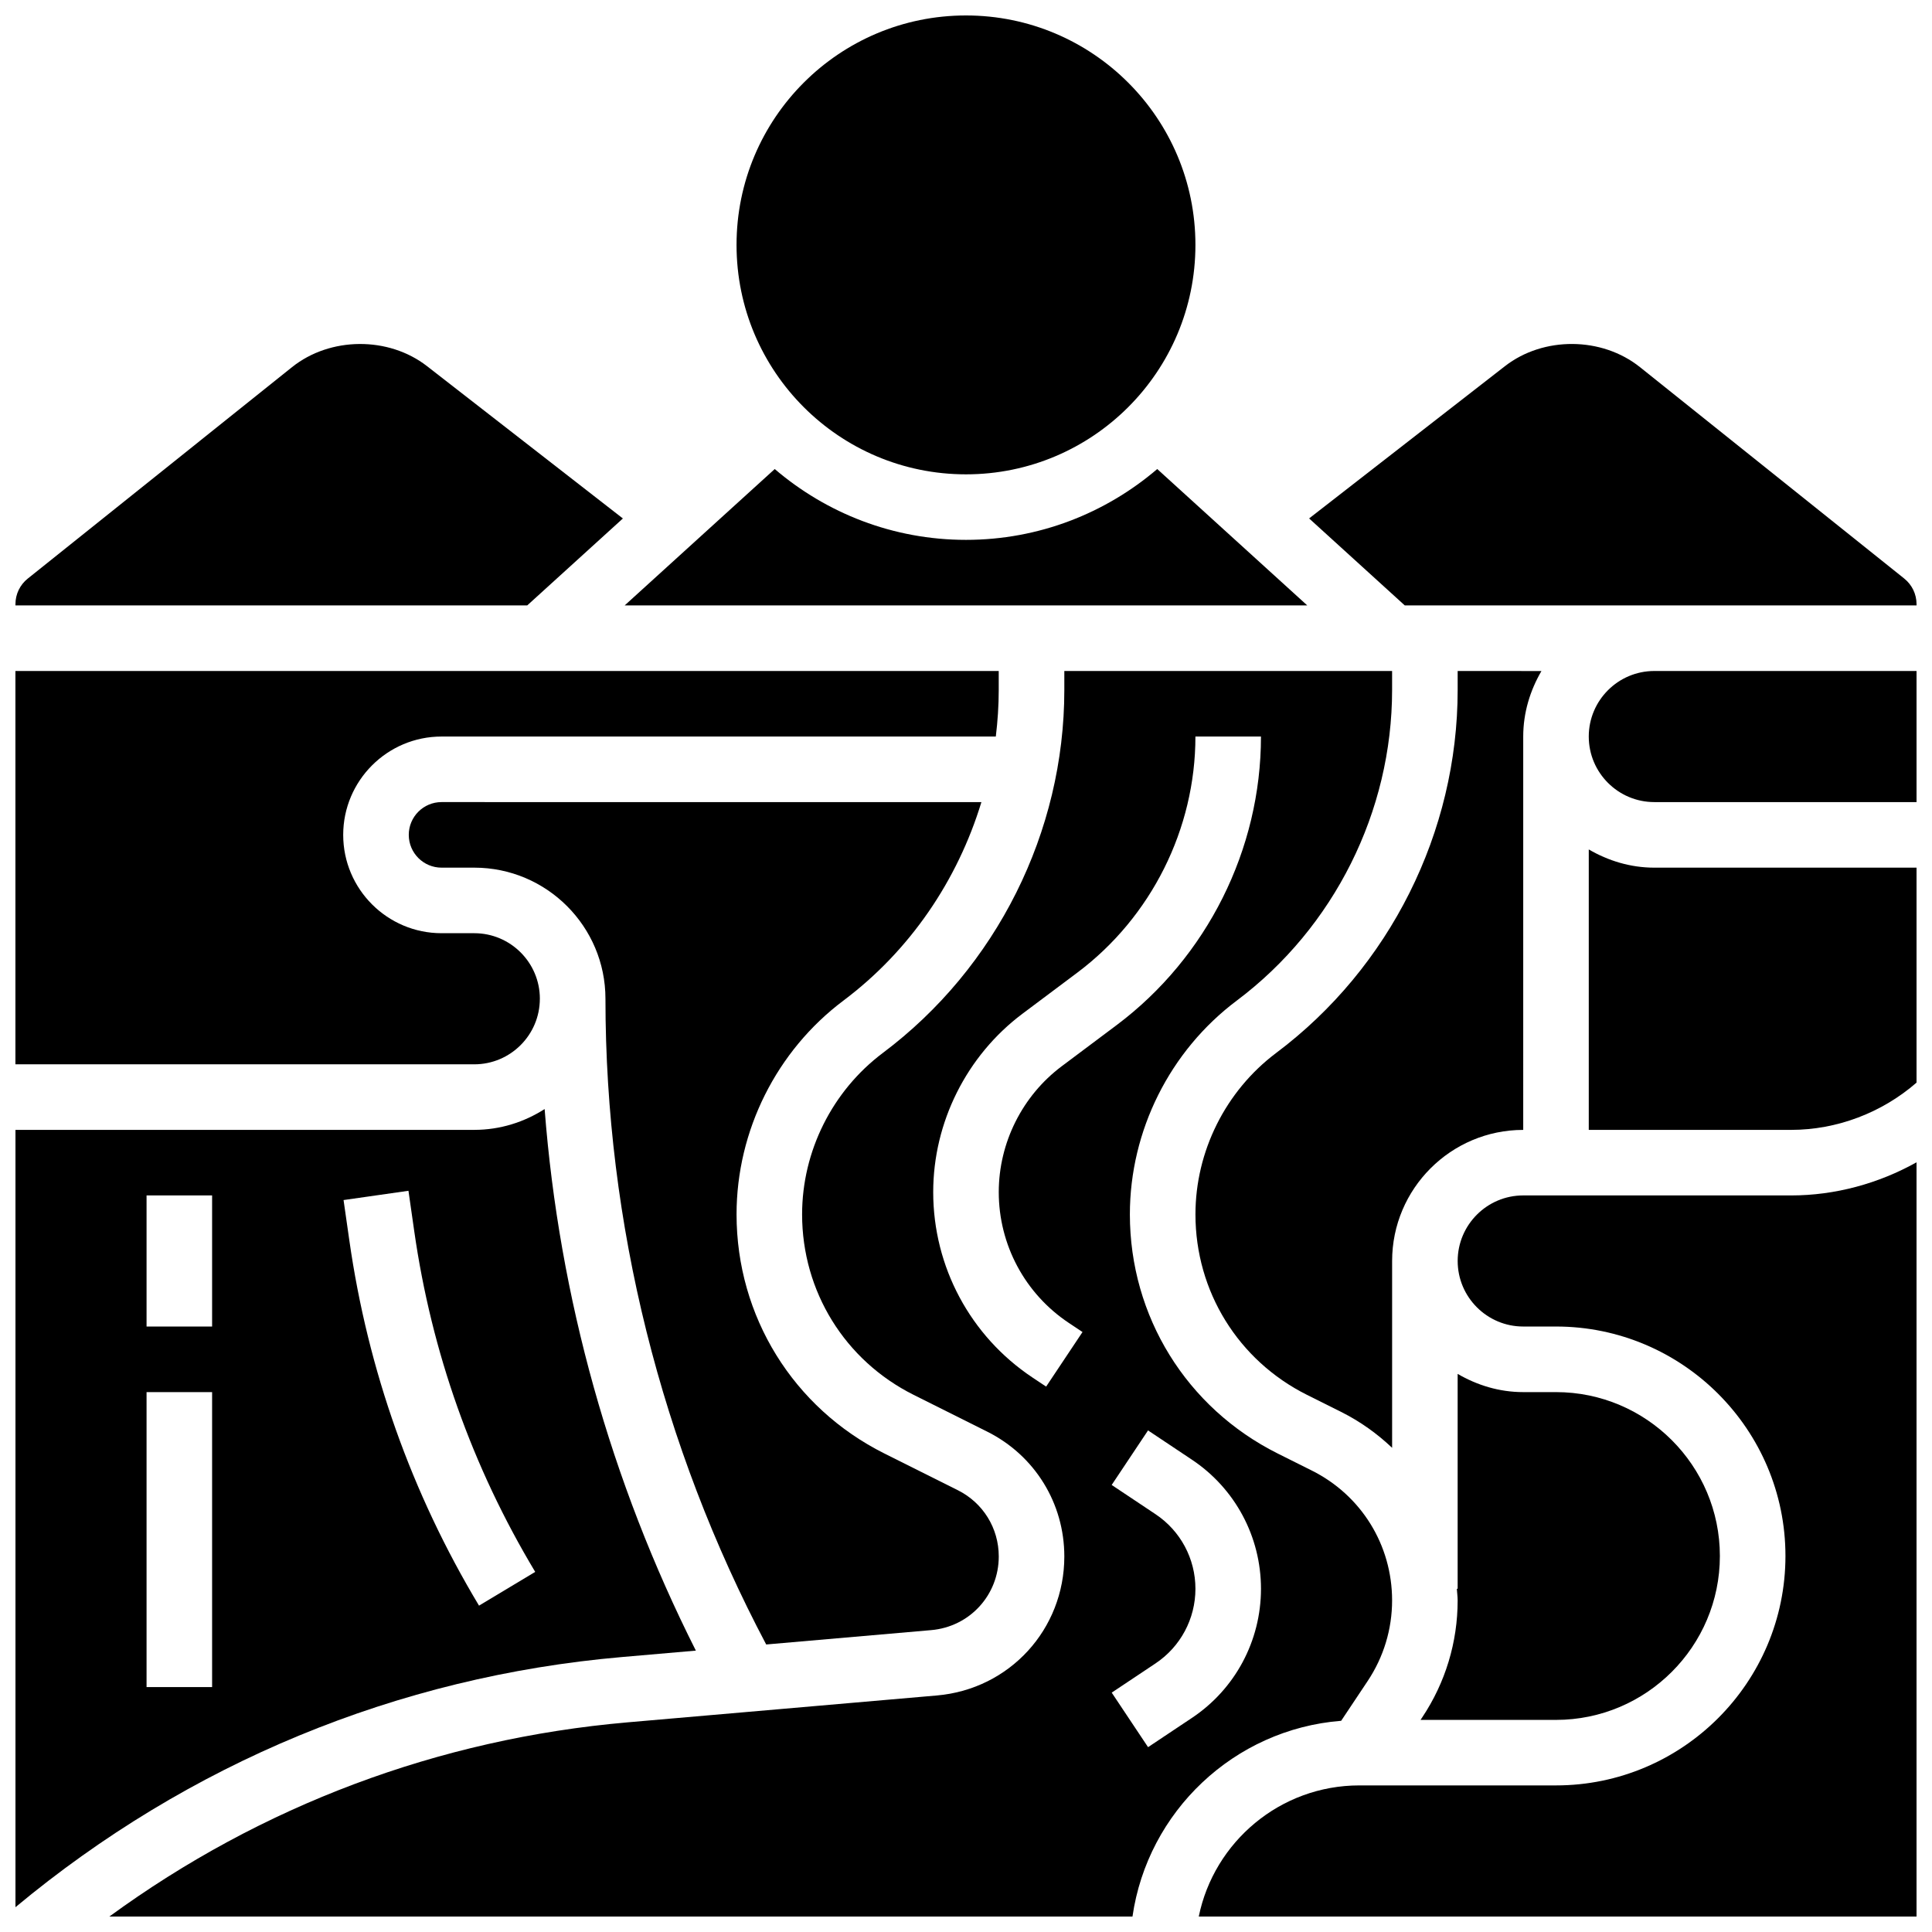
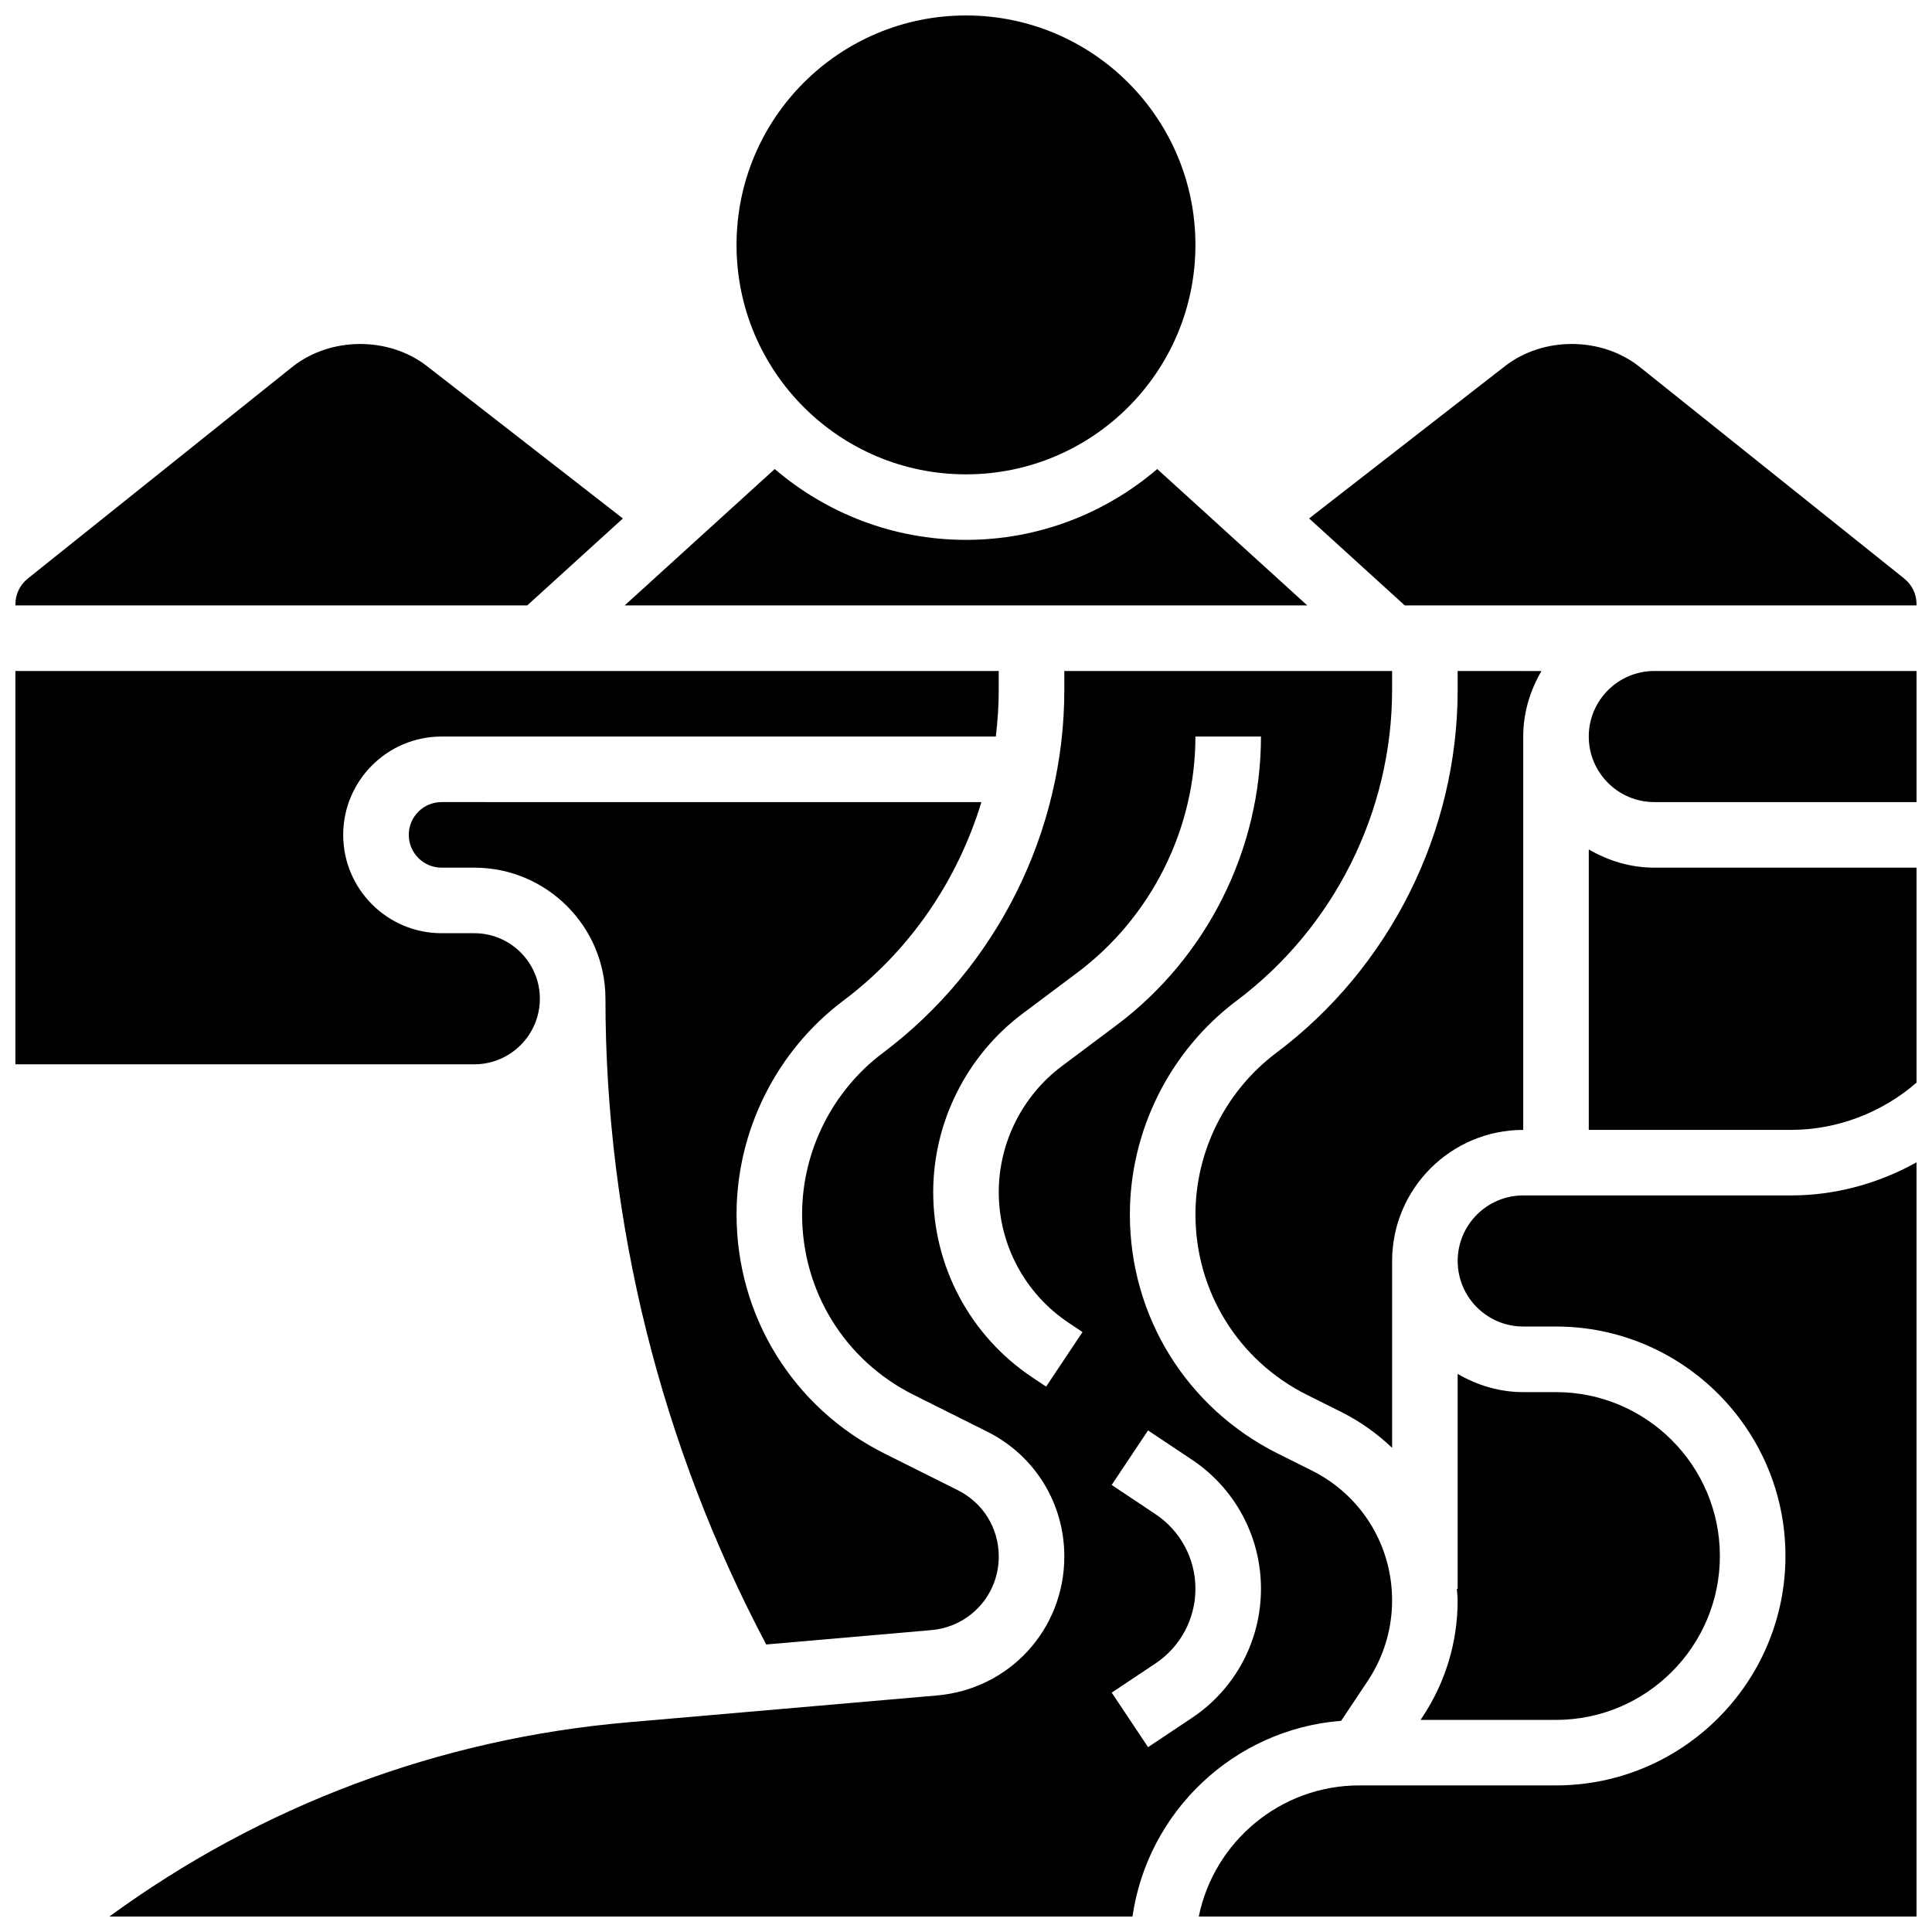
<svg xmlns="http://www.w3.org/2000/svg" width="800px" height="800px" version="1.1" viewBox="144 144 512 512">
  <defs>
    <clipPath id="i">
      <path d="m148.09 321h260.91v106h-260.91z" />
    </clipPath>
    <clipPath id="h">
      <path d="m148.09 437h180.91v213h-180.91z" />
    </clipPath>
    <clipPath id="g">
      <path d="m148.09 235h161.91v70h-161.91z" />
    </clipPath>
    <clipPath id="f">
      <path d="m339 148.09h122v121.91h-122z" />
    </clipPath>
    <clipPath id="e">
      <path d="m172 321h341v330.9h-341z" />
    </clipPath>
    <clipPath id="d">
      <path d="m461 452h190.9v199.9h-190.9z" />
    </clipPath>
    <clipPath id="c">
      <path d="m565 369h86.902v75h-86.902z" />
    </clipPath>
    <clipPath id="b">
      <path d="m565 321h86.902v36h-86.902z" />
    </clipPath>
    <clipPath id="a">
      <path d="m490 235h161.9v70h-161.9z" />
    </clipPath>
  </defs>
  <g clip-path="url(#i)">
    <path d="m287.07 408.68c0-9.582-7.793-17.371-17.371-17.371h-8.688c-14.367 0-26.059-11.691-26.059-26.059 0-14.367 11.691-26.059 26.059-26.059h146.89c0.496-4.086 0.773-8.203 0.773-12.352v-5.023h-260.59v104.24h121.61c9.582 0 17.371-7.793 17.371-17.375z" />
  </g>
  <g clip-path="url(#h)">
-     <path d="m328.41 581.43c-22.566-44.719-36.23-93.613-40.078-143.52-5.394 3.449-11.762 5.516-18.625 5.516h-121.61v206c45.812-38.117 101.15-61.117 160.72-66.293zm-128.2 9.668h-17.371v-78.176h17.371zm0-95.551h-17.371v-34.746h17.371zm70.734 73.965c-17.895-29.812-29.457-62.387-34.371-96.816l-1.527-10.668 17.199-2.457 1.527 10.668c4.586 32.133 15.375 62.523 32.062 90.328z" />
-   </g>
+     </g>
  <g clip-path="url(#g)">
    <path d="m309.07 281.4-51.902-40.363c-10.199-7.93-25.668-7.816-35.754 0.242l-70.047 56.043c-2.082 1.66-3.273 4.137-3.273 6.785v0.34h135.62z" />
  </g>
  <g clip-path="url(#f)">
    <path d="m460.8 208.9c0 33.582-27.227 60.805-60.805 60.805-33.582 0-60.805-27.223-60.805-60.805 0-33.582 27.223-60.805 60.805-60.805 33.578 0 60.805 27.223 60.805 60.805" />
  </g>
  <g clip-path="url(#e)">
    <path d="m499.42 600.03 7.035-10.555c4.223-6.34 6.465-13.73 6.465-21.348 0-14.664-8.148-27.855-21.273-34.414l-9.059-4.527c-24.148-12.086-39.16-36.355-39.16-63.359 0-22.176 10.598-43.363 28.344-56.668 25.766-19.34 41.148-50.105 41.148-82.312v-5.023h-86.863v5.019c0 37.648-17.98 73.617-48.105 96.203-13.387 10.059-21.387 26.043-21.387 42.781 0 20.387 11.328 38.707 29.551 47.82l19.492 9.746c12.621 6.305 20.449 18.984 20.449 33.086 0 19.328-14.523 35.172-33.781 36.84l-81.957 7.121c-50.137 4.359-97.121 22.098-137.34 51.465h271.14c4.012-27.848 26.918-49.633 55.297-51.875zm-78.184-88.566-3.641-2.422c-16.461-10.98-26.285-29.344-26.285-49.121 0-18.484 8.836-36.137 23.609-47.238l14.609-10.945c19.578-14.688 31.27-38.074 31.27-62.543h17.371c0 29.906-14.289 58.484-38.211 76.441l-14.621 10.953c-10.426 7.828-16.656 20.285-16.656 33.332 0 13.949 6.941 26.918 18.555 34.66l3.641 2.422zm27.012 95.551-9.633-14.453 11.605-7.738c6.621-4.414 10.582-11.816 10.582-19.781 0-7.965-3.961-15.367-10.59-19.777l-11.605-7.738 9.633-14.453 11.605 7.738c11.484 7.641 18.328 20.438 18.328 34.23 0 13.793-6.844 26.59-18.32 34.234z" />
  </g>
  <path d="m450.68 268.3c-13.656 11.676-31.348 18.77-50.684 18.77s-37.031-7.098-50.684-18.77l-39.77 36.145h180.9z" />
  <path d="m252.33 365.25c0 4.793 3.891 8.688 8.688 8.688h8.688c19.164 0 34.746 15.582 34.746 34.746 0 59.5 14.785 118.53 42.598 171.12l43.727-3.805c10.203-0.887 17.906-9.289 17.906-19.527 0-7.481-4.16-14.203-10.84-17.547l-19.492-9.746c-24.148-12.086-39.156-36.355-39.156-63.359 0-22.176 10.598-43.363 28.344-56.668 17.625-13.23 30.23-31.852 36.543-52.586l-143.07-0.004c-4.793 0-8.684 3.891-8.684 8.688z" />
  <path d="m547.67 339.2c0-6.359 1.84-12.238 4.828-17.371l-22.203-0.004v5.019c0 37.648-17.98 73.617-48.105 96.203-13.383 10.059-21.383 26.043-21.383 42.781 0 20.387 11.328 38.707 29.551 47.82l9.059 4.527c5.055 2.527 9.555 5.769 13.508 9.512v-49.508c0-19.164 15.582-34.746 34.746-34.746z" />
  <g clip-path="url(#d)">
    <path d="m547.67 460.8c-9.582 0-17.371 7.793-17.371 17.371 0 9.582 7.793 17.371 17.371 17.371h8.688c33.52 0 60.805 27.285 60.805 60.805 0 33.52-27.285 60.805-60.805 60.805h-52.117c-20.969 0-38.516 14.949-42.555 34.746h190.22v-199.88c-10.102 5.648-21.586 8.785-33.25 8.785z" />
  </g>
  <g clip-path="url(#c)">
    <path d="m565.04 369.11v74.32h53.613c12.18 0 24.086-4.551 33.25-12.527v-56.965h-69.492c-6.356 0-12.238-1.84-17.371-4.828z" />
  </g>
  <path d="m520.46 599.79h35.891c23.949 0 43.434-19.484 43.434-43.434 0-23.949-19.484-43.434-43.434-43.434h-8.688c-6.359 0-12.238-1.84-17.371-4.828v56.949h-0.219c0.062 1.035 0.219 2.043 0.219 3.086 0 11.059-3.238 21.777-9.383 30.984z" />
  <g clip-path="url(#b)">
    <path d="m582.41 321.82c-9.582 0-17.371 7.793-17.371 17.371 0 9.582 7.793 17.371 17.371 17.371h69.492v-34.746h-60.805z" />
  </g>
  <g clip-path="url(#a)">
    <path d="m648.64 297.32-70.047-56.035c-10.094-8.07-25.562-8.184-35.762-0.25l-51.902 40.355 25.355 23.055h135.62v-0.34c-0.004-2.648-1.191-5.125-3.269-6.785z" />
  </g>
</svg>